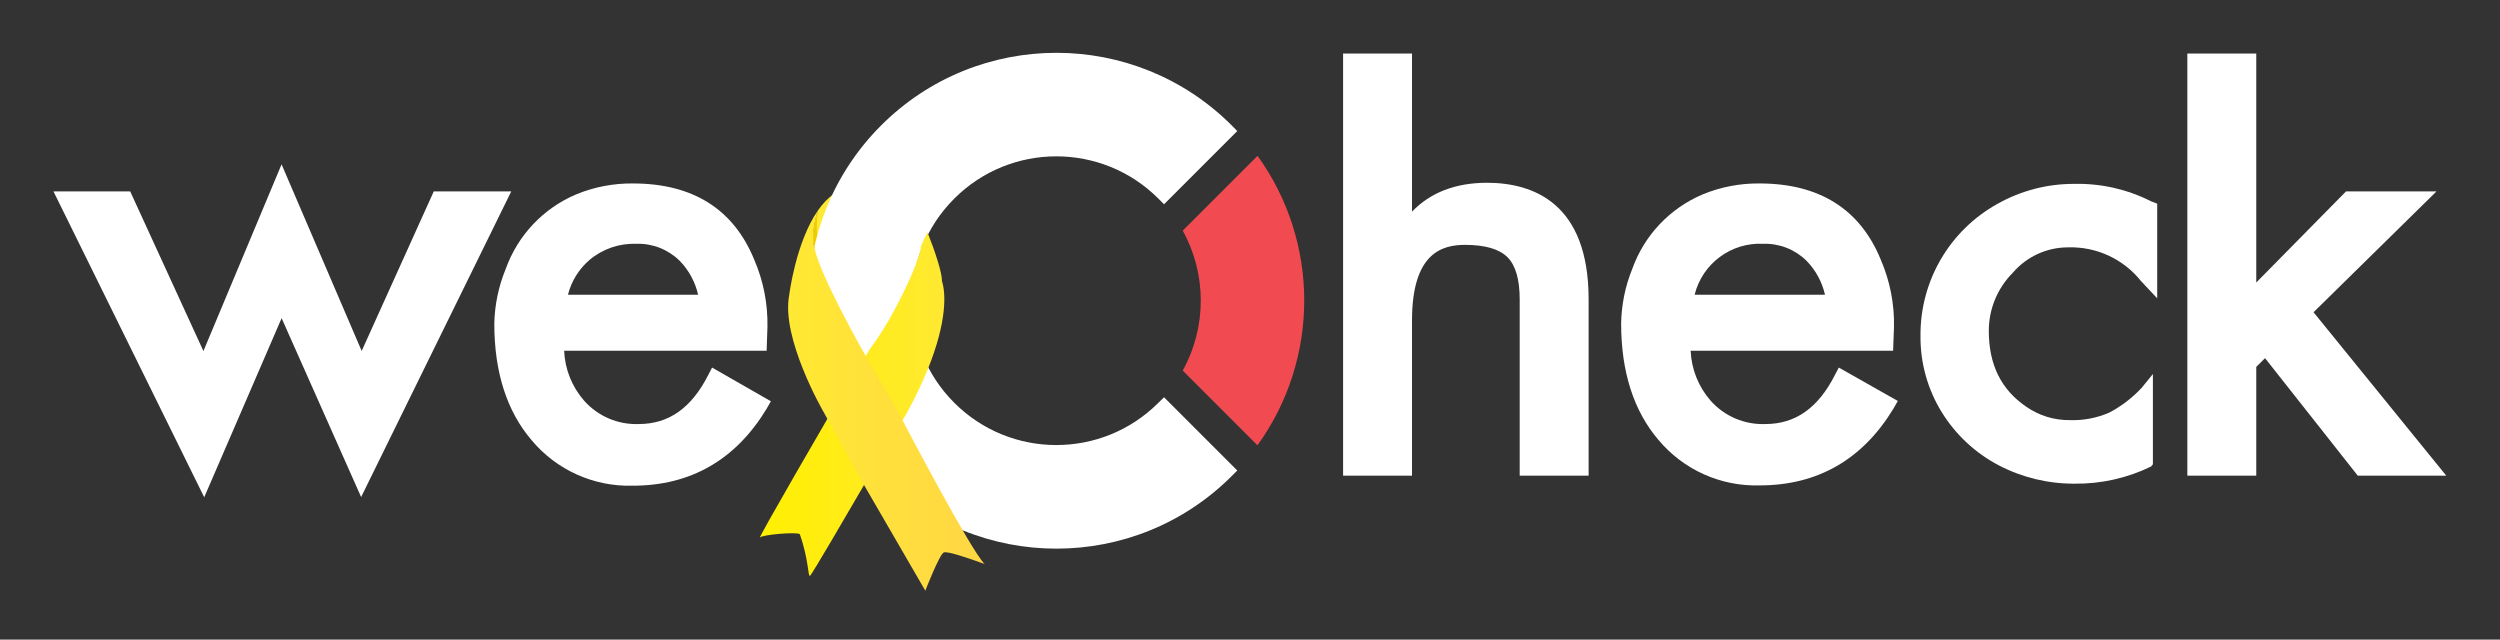
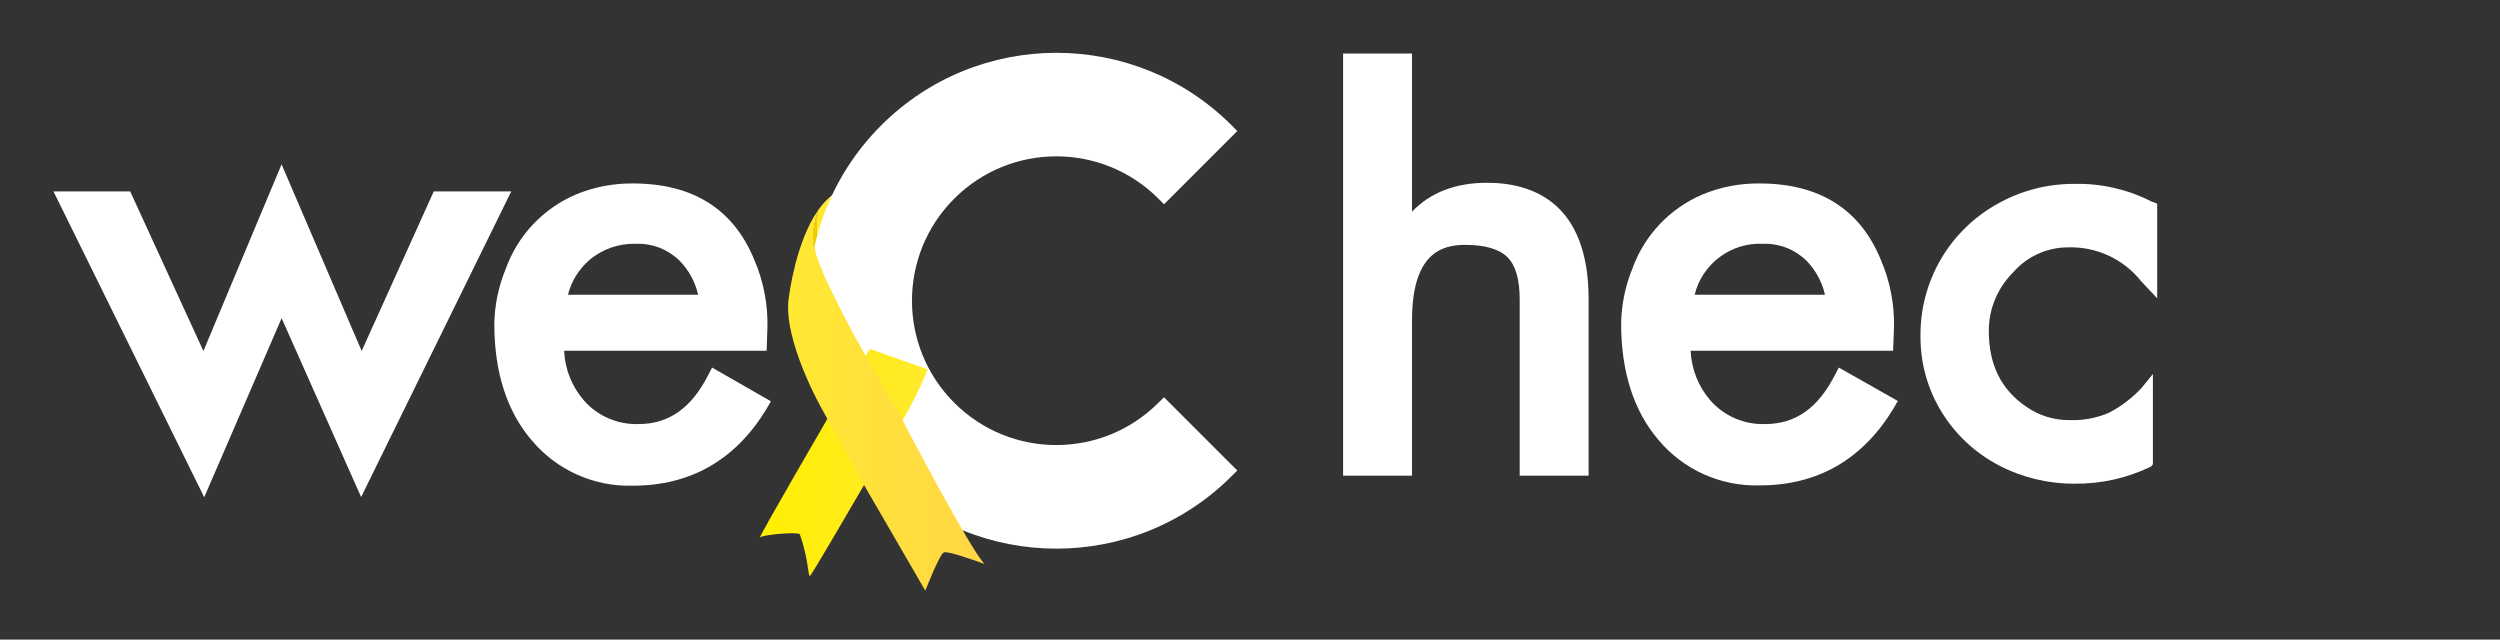
<svg xmlns="http://www.w3.org/2000/svg" id="Layer_1" data-name="Layer 1" viewBox="0 0 2736.59 700.1">
  <rect x="0" y="0" width="2736.59" height="700.1" fill="#333333" stroke="none" />
  <defs>
    <linearGradient id="linear-gradient" x1="831.85" y1="442.32" x2="1033.69" y2="442.32" gradientUnits="userSpaceOnUse">
      <stop offset="0" stop-color="#ffef00" />
      <stop offset="1" stop-color="#ffe932" />
    </linearGradient>
    <linearGradient id="linear-gradient-2" x1="862.7" y1="438.51" x2="1077.9" y2="438.51" gradientUnits="userSpaceOnUse">
      <stop offset="0" stop-color="#ffe932" />
      <stop offset="1" stop-color="#ffd645" />
    </linearGradient>
  </defs>
  <path d="M999.06,269.29c-37.88-39.42-103.93-6.66-107.51,1.54-4.57-13.21,2.82-37.47,3.75-40.41h0c10.37-14.9,23.87-25.68,41.3-26.15,42.49-2.05,53.24,18.43,53.24,18.43,1.55.14,4.73,5.45,8.52,13.39,0,0,0,.01,0,.02.57,2.47,3.73,17.5.69,33.18Z" style="fill: #ffe932; stroke-width: 0px;" />
  <path d="M895.14,230.9s-8.7,29.18-3.58,39.42c.77-1.79,5.38-4.86,5.38-4.86,0,0-4.86-7.42-1.79-34.56Z" style="fill: #efcc00; stroke-width: 0px;" />
  <path d="M993.17,263.92c2.56-2.56,4.1-12.8,5.12-27.65,0-.51,3.58,15.36,1.02,32.76,0,1.02-5.12-4.61-6.14-5.12Z" style="fill: #efcc00; stroke-width: 0px;" />
  <g id="_לוגו_כחול" data-name="לוגו כחול">
    <g id="Group_17196" data-name="Group 17196">
      <path id="Path_26254" data-name="Path 26254" d="M222.66,384.26l-80.16-174.78H58.51l165.03,334.84,84.73-196.04,87.03,195.8,164.35-334.6h-84.82l-78.93,174.7-87.68-204.3-85.55,204.38Z" style="fill: #fff; stroke-width: 0px;" />
      <path id="Path_26255" data-name="Path 26255" d="M775.23,410.52c-18.32,36.15-43.19,53.65-76.06,53.65-22.84.84-44.85-8.61-59.95-25.76-13.2-15.17-20.84-34.38-21.69-54.47h221.65l.9-26.09c.5-25.29-4.43-50.39-14.48-73.61-22.63-55.37-67.31-83.42-132.74-83.42-21.37-.24-42.57,3.85-62.32,12.02-35.82,15.21-63.68,44.68-76.86,81.3-7.93,19.15-12.2,39.63-12.59,60.35,0,52.84,13.74,95.72,40.89,127.43,27.32,32.64,68.09,50.97,110.64,49.74,63.39,0,112.69-28.29,146.56-84.24l4.66-8.18-64.37-36.89-4.24,8.16ZM621.71,322.64c3.75-14.83,11.98-28.14,23.58-38.11,14.29-12.02,32.53-18.32,51.2-17.67,17.69-.57,34.84,6.14,47.44,18.56,10.06,10.3,17.08,23.18,20.27,37.22h-142.49Z" style="fill: #fff; stroke-width: 0px;" />
      <path id="Path_26260" data-name="Path 26260" d="M1627.84,200.07c-34.51,0-61.99,10.63-82.2,31.59V58.6h-75.44v462.08h75.44v-169.88c0-74.18,33.16-82.77,58.08-82.77,21.7,0,37.27,4.5,46.31,13.41s13.49,24.52,13.49,46.37v192.86h75.44v-193.03c0-105.43-60.69-127.59-111.56-127.59h.44Z" style="fill: #fff; stroke-width: 0px;" />
      <path id="Path_26261" data-name="Path 26261" d="M2008.52,410.52c-18.32,36.15-43.27,53.65-76.06,53.65-22.89.89-44.97-8.57-60.12-25.76-13.2-15.17-20.85-34.38-21.69-54.47h221.6l.99-26.09c.5-25.29-4.44-50.39-14.48-73.61-22.63-55.37-67.31-83.42-132.74-83.42-21.37-.24-42.57,3.85-62.32,12.02-35.84,15.2-63.7,44.67-76.88,81.3-7.77,19.08-11.93,39.43-12.26,60.03,0,52.75,13.74,95.72,40.89,127.43,27.35,32.66,68.16,50.99,110.74,49.73,63.39,0,112.69-28.29,146.56-84.24l4.66-8.18-64.6-36.56-4.29,8.18ZM1855,322.64c8.47-34.12,39.89-57.48,75-55.78,17.69-.57,34.84,6.14,47.44,18.56,10.06,10.3,17.08,23.18,20.27,37.22h-142.71Z" style="fill: #fff; stroke-width: 0px;" />
      <path id="Path_26262" data-name="Path 26262" d="M2270.9,201.28c-29.43-.17-58.4,7.3-84.08,21.69-52.68,29.06-85.16,84.69-84.57,144.85-.26,29.41,7.79,58.31,23.23,83.34,15.22,24.67,36.81,44.78,62.49,58.23,25.6,13.33,54.07,20.21,82.93,20.04,28.97.34,57.61-6.08,83.67-18.73l2.07-2.46v-98.83l-12.38,15.21c-10.22,10.96-22.22,20.11-35.5,27.07-13.53,5.88-28.2,8.68-42.94,8.18-17.12.23-33.88-4.92-47.92-14.73-27.48-18.81-40.89-45.96-40.89-83.01-.01-23.82,9.43-46.68,26.25-63.55,15.15-17.71,37.3-27.88,60.6-27.82,30.95-.96,60.54,12.75,79.83,36.97l17.66,18.81v-103.6l-6.62-2.54c-25.98-13.19-54.8-19.76-83.93-19.14h.09Z" style="fill: #fff; stroke-width: 0px;" />
-       <path id="Path_26263" data-name="Path 26263" d="M2532.5,341.77l134.6-132.29h-99.03l-98.28,99.76V58.6h-75.44v462.08h75.44v-119.11l9.61-9.53,101.51,128.64h96.86l-145.29-178.91Z" style="fill: #fff; stroke-width: 0px;" />
      <path id="Path_26264" data-name="Path 26264" d="M1268,440.92c-61.73,61.69-161.78,61.67-223.47-.06-61.69-61.73-61.67-161.78.06-223.47,61.7-61.67,161.71-61.67,223.41,0l6.21,6.21,80.16-80.16-6.13-6.21c-106.02-105.94-277.84-105.88-383.79.13-105.94,106.02-105.88,277.84.13,383.79,105.96,105.89,277.69,105.89,383.66,0l6.13-6.13-80.16-80.16-6.21,6.05Z" style="fill: #fff; stroke-width: 0px;" />
-       <path id="Path_26265" data-name="Path 26265" d="M1376.46,170.69l-81.79,81.79c26.33,47.67,26.33,105.52,0,153.19l81.79,81.79c68.28-94.64,68.28-222.38,0-317.02v.25Z" style="fill: #f24a51; stroke-width: 0px;" />
    </g>
  </g>
-   <path d="M1015.5,404.37c-5.79,14.24-13.25,30.1-22.8,47.64l-36.88,61.91-5.5,9.25c-22.49,38.5-61.64,105.9-63.59,107.06-2.56,1.53-1.03-16.38-11.26-45.56-4.09-2.56-39.92.5-43.51,3.59-3.59,3.06,78.33-137.72,78.33-137.72l.83-1.35,41.15-67.24c18.65-24.42,37.52-61.44,47.85-86.6,5.1-12.45,8.11-22.01,7.97-25.72,2.11-5.19,4.51-10.29,7.19-15.28,8.16,20.4,16.09,44.68,15.82,53.37,4.13,12.74,5.95,43.56-15.61,96.68Z" style="fill: url(#linear-gradient); stroke-width: 0px;" />
+   <path d="M1015.5,404.37c-5.79,14.24-13.25,30.1-22.8,47.64l-36.88,61.91-5.5,9.25c-22.49,38.5-61.64,105.9-63.59,107.06-2.56,1.53-1.03-16.38-11.26-45.56-4.09-2.56-39.92.5-43.51,3.59-3.59,3.06,78.33-137.72,78.33-137.72l.83-1.35,41.15-67.24Z" style="fill: url(#linear-gradient); stroke-width: 0px;" />
  <path d="M1077.9,617.42c-20.99-7.68-39.93-13.82-44.54-12.8s-20.48,41.98-20.48,41.98l-71.57-123.44-40.04-72.64s-46.59-80.38-37.37-127.48c0,0,7.05-57.65,31.39-92.63-.93,2.94-8.31,27.19-3.75,40.41,4.61,27.65,51.71,111.09,51.71,111.09l40.43,70.08c6.78,12.95,79.57,151.75,94.21,165.42Z" style="fill: url(#linear-gradient-2); stroke-width: 0px;" />
  <path d="M2571.55,185.07s-.03.1-.09.29" style="fill: #ffe932; stroke-width: 0px;" />
</svg>